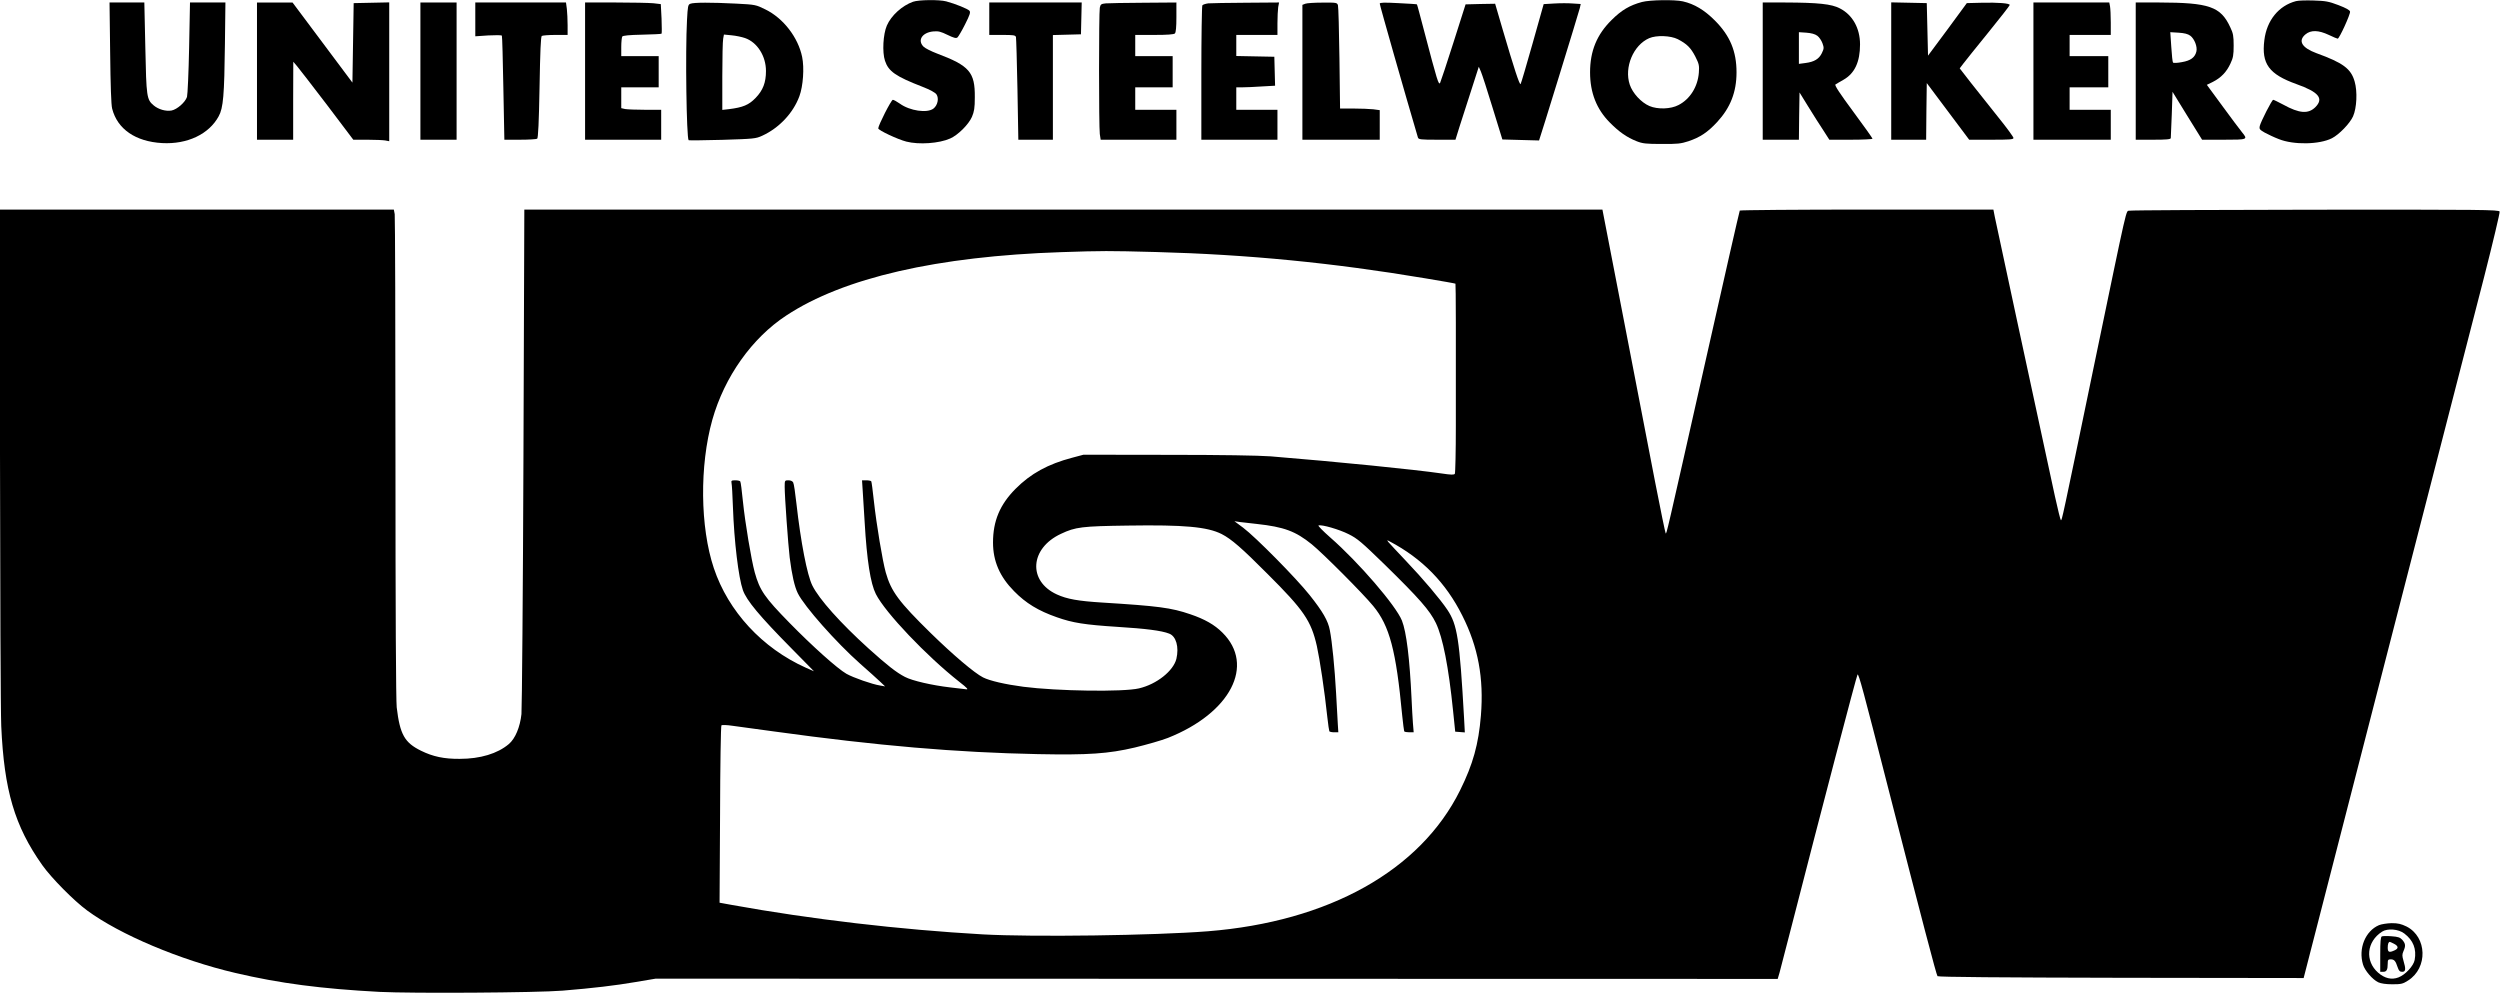
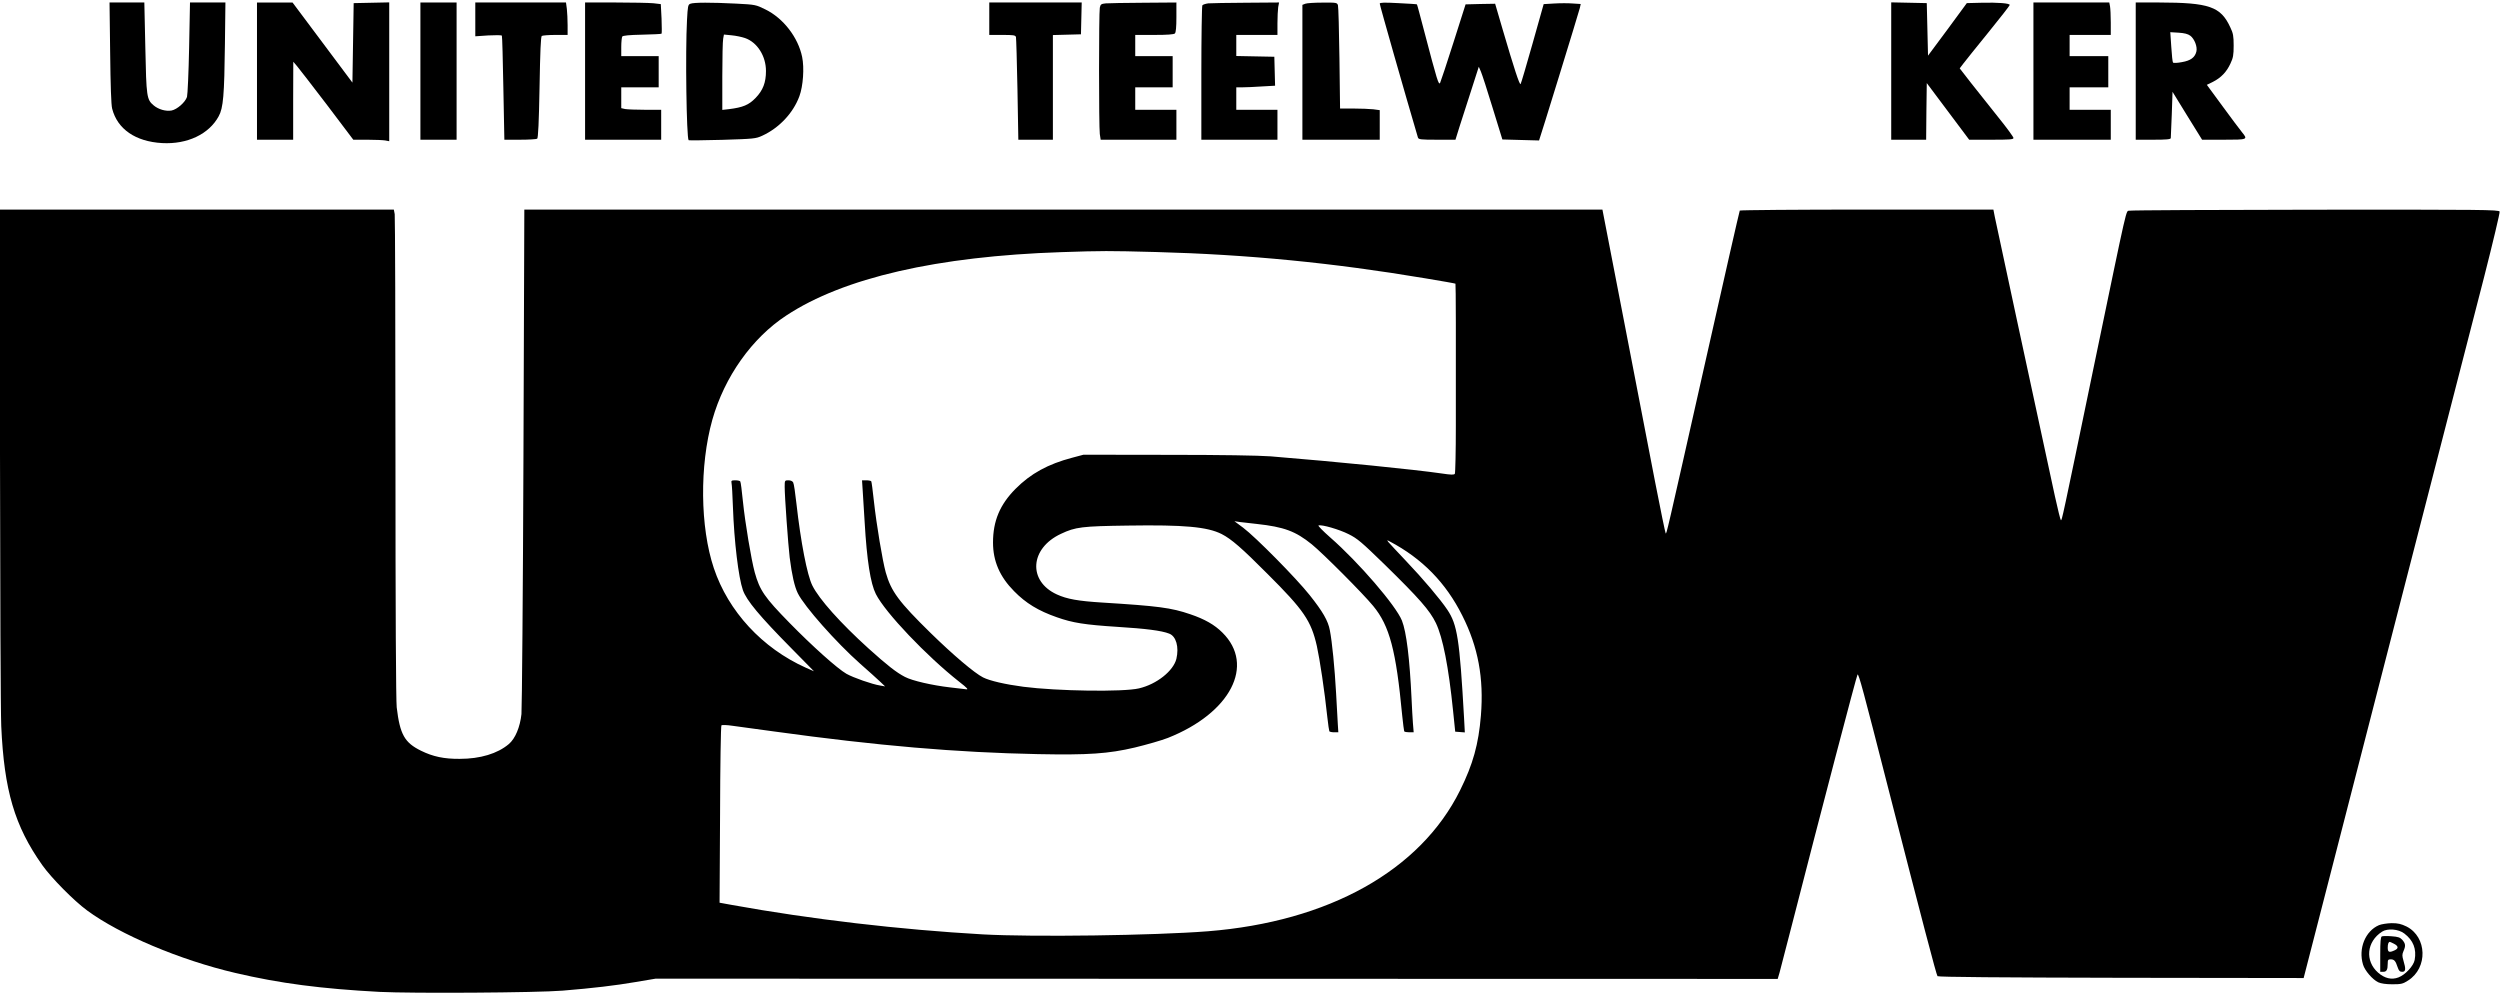
<svg xmlns="http://www.w3.org/2000/svg" version="1.0" width="1503pt" height="597pt" viewBox="0 0 2004 796" preserveAspectRatio="xMidYMid meet">
  <g transform="translate(0,796) scale(0.1,-0.1)" fill="#000000" stroke="none">
-     <path d="M7319 7946 c-87 -31 -175 -110 -210 -191 -30 -69 -38 -213 -15 -282 28 -85 85 -125 299 -208 64 -25 104 -47 114 -62 21 -32 9 -87 -24 -113 -50 -39 -190 -19 -271 40 -23 16 -48 30 -55 30 -13 0 -117 -205 -117 -229 0 -15 155 -88 225 -106 101 -26 263 -15 352 25 63 28 147 112 174 173 18 43 23 71 23 157 2 202 -43 253 -303 351 -47 18 -95 42 -108 55 -51 51 -11 113 77 122 42 4 61 -1 116 -28 50 -24 68 -29 79 -20 7 6 35 53 61 105 39 77 45 97 35 109 -13 15 -114 56 -186 75 -55 15 -222 13 -266 -3z" />
-     <path d="M13162 7944 c-97 -26 -164 -65 -243 -144 -119 -117 -173 -249 -173 -420 0 -163 52 -295 158 -402 75 -76 137 -119 215 -150 48 -19 76 -22 201 -22 126 -1 154 2 215 22 94 32 153 71 230 154 106 115 155 240 155 398 0 169 -52 294 -174 416 -84 84 -164 132 -256 153 -65 15 -265 12 -328 -5z m287 -298 c73 -38 104 -68 141 -140 30 -59 32 -72 28 -129 -9 -113 -71 -212 -163 -259 -62 -33 -167 -36 -233 -8 -67 29 -135 103 -158 172 -46 138 29 317 156 372 58 25 171 21 229 -8z" />
-     <path d="M18405 7951 c-139 -36 -235 -155 -254 -313 -24 -190 37 -273 257 -352 180 -64 221 -115 152 -185 -57 -56 -128 -51 -257 20 -40 21 -76 39 -81 39 -10 0 -99 -174 -108 -211 -5 -23 0 -29 40 -52 26 -14 76 -38 113 -52 119 -48 326 -44 426 7 57 29 144 119 169 175 30 67 36 200 13 279 -29 103 -92 150 -307 228 -116 43 -149 98 -88 150 44 37 105 35 188 -4 35 -17 67 -30 71 -30 13 0 103 197 99 217 -2 12 -31 28 -93 52 -79 30 -103 34 -200 37 -60 2 -123 0 -140 -5z" />
+     <path d="M7319 7946 z" />
    <path d="M883 7538 c3 -265 8 -419 16 -449 42 -164 187 -264 401 -276 201 -11 375 71 453 215 37 67 45 167 50 580 l4 332 -142 0 -142 0 -7 -362 c-4 -200 -12 -377 -17 -395 -14 -43 -79 -100 -124 -109 -46 -8 -105 9 -143 41 -56 47 -59 67 -67 463 l-8 362 -139 0 -140 0 5 -402z" />
    <path d="M2060 7390 l0 -550 145 0 145 0 0 313 1 312 30 -35 c16 -19 125 -160 241 -312 l210 -278 113 0 c62 0 127 -3 144 -6 l31 -6 0 556 0 557 -142 -3 -143 -3 -5 -319 -5 -318 -240 321 -240 321 -142 0 -143 0 0 -550z" />
    <path d="M3370 7390 l0 -550 145 0 145 0 0 550 0 550 -145 0 -145 0 0 -550z" />
    <path d="M3810 7804 l0 -135 104 7 c57 3 106 3 109 -2 3 -5 8 -195 12 -421 l8 -413 126 0 c69 0 131 4 137 8 8 5 14 133 19 412 5 288 10 407 18 412 7 4 56 8 110 8 l97 0 0 78 c0 42 -3 101 -6 130 l-7 52 -363 0 -364 0 0 -136z" />
    <path d="M4690 7390 l0 -550 305 0 305 0 0 120 0 120 -129 0 c-71 0 -143 3 -160 6 l-31 7 0 83 0 84 150 0 150 0 0 125 0 125 -150 0 -150 0 0 73 c0 39 4 77 8 84 5 8 57 13 159 15 83 2 154 5 156 8 3 3 2 57 0 121 l-6 116 -60 7 c-33 3 -170 6 -303 6 l-244 0 0 -550z" />
    <path d="M5534 7930 c-19 -7 -21 -19 -27 -131 -14 -253 -4 -945 13 -963 3 -2 125 -1 270 3 253 8 268 9 320 33 135 62 248 181 298 317 30 81 40 227 22 314 -32 157 -151 311 -294 381 -77 38 -80 39 -235 47 -199 10 -340 10 -367 -1z m438 -275 c98 -34 168 -144 168 -264 0 -93 -24 -155 -83 -216 -55 -57 -102 -76 -214 -90 l-53 -6 0 269 c0 148 3 284 7 302 l6 33 61 -6 c34 -3 82 -13 108 -22z" />
    <path d="M7930 7810 l0 -130 104 0 c91 0 105 -2 110 -17 2 -10 8 -199 12 -420 l7 -403 138 0 139 0 0 420 0 419 113 3 112 3 3 128 3 127 -371 0 -370 0 0 -130z" />
    <path d="M8864 7933 c-37 -4 -42 -7 -48 -35 -8 -40 -8 -952 0 -1012 l7 -46 303 0 304 0 0 120 0 120 -165 0 -165 0 0 90 0 90 150 0 150 0 0 125 0 125 -150 0 -150 0 0 85 0 85 153 0 c106 0 157 4 165 12 8 8 12 52 12 130 l0 118 -262 -2 c-145 -1 -282 -3 -304 -5z" />
    <path d="M9685 7933 c-22 -3 -43 -10 -47 -16 -4 -7 -8 -252 -8 -544 l0 -533 305 0 305 0 0 120 0 120 -165 0 -165 0 0 90 0 90 48 0 c27 0 97 3 156 7 l107 6 -3 116 -3 116 -152 3 -153 3 0 84 0 85 165 0 165 0 0 93 c0 50 3 109 6 130 l7 37 -264 -2 c-145 -1 -282 -3 -304 -5z" />
    <path d="M10463 7930 l-23 -9 0 -541 0 -540 310 0 310 0 0 119 0 118 -52 7 c-29 3 -101 6 -159 6 l-107 0 -5 403 c-3 221 -8 412 -12 425 -7 21 -12 22 -124 21 -64 0 -126 -4 -138 -9z" />
    <path d="M11060 7931 c0 -13 204 -728 306 -1073 5 -16 21 -18 153 -18 l148 0 32 103 c18 56 60 187 94 292 l61 190 17 -39 c9 -21 52 -152 94 -291 l78 -253 146 -4 c80 -2 147 -4 148 -4 3 2 320 1031 327 1062 l7 32 -63 4 c-35 3 -102 3 -149 0 l-85 -5 -89 -316 c-49 -174 -92 -320 -96 -325 -8 -9 -51 121 -145 442 l-59 202 -119 -2 -118 -3 -97 -305 c-53 -168 -102 -313 -107 -324 -12 -20 -22 11 -129 419 -30 114 -55 209 -57 210 -2 2 -69 6 -150 10 -111 6 -148 5 -148 -4z" />
-     <path d="M14130 7390 l0 -550 145 0 145 0 2 189 3 190 69 -112 c38 -62 92 -147 120 -189 l50 -78 173 0 c95 0 173 4 173 8 0 5 -70 103 -155 218 -108 146 -151 211 -142 217 7 4 36 22 65 38 89 51 132 142 132 283 0 130 -60 237 -162 289 -67 35 -172 46 -440 47 l-178 0 0 -550z m438 283 c15 -11 33 -38 41 -60 13 -36 12 -43 -5 -79 -23 -47 -61 -70 -131 -79 l-53 -7 0 127 0 127 60 -4 c39 -3 70 -11 88 -25z" />
    <path d="M15160 7390 l0 -550 140 0 140 0 2 227 3 227 170 -227 170 -227 177 0 c148 0 178 2 178 14 0 8 -56 85 -125 170 -69 86 -166 209 -216 272 l-90 116 28 37 c15 20 105 132 200 249 95 117 173 217 173 222 0 14 -95 21 -224 18 l-120 -3 -155 -211 -156 -210 -5 210 -5 211 -142 3 -143 3 0 -551z" />
    <path d="M16300 7390 l0 -550 310 0 310 0 0 120 0 120 -165 0 -165 0 0 90 0 90 155 0 155 0 0 125 0 125 -155 0 -155 0 0 85 0 85 165 0 165 0 0 99 c0 54 -3 113 -6 130 l-6 31 -304 0 -304 0 0 -550z" />
    <path d="M17120 7390 l0 -550 140 0 c105 0 140 3 141 13 1 6 4 93 8 191 l6 180 118 -192 119 -192 174 0 c193 0 194 1 146 60 -16 19 -86 113 -155 207 l-127 173 49 24 c65 33 109 79 140 146 22 46 26 69 26 145 0 76 -4 99 -27 146 -77 167 -169 198 -570 199 l-188 0 0 -550z m437 284 c34 -25 59 -90 49 -128 -12 -47 -46 -72 -116 -84 -35 -7 -67 -8 -71 -4 -4 4 -10 60 -14 126 l-8 118 67 -4 c46 -3 74 -10 93 -24z" />
    <path d="M0 4318 c1 -1080 5 -2060 10 -2178 23 -516 107 -801 329 -1115 73 -103 254 -286 359 -363 263 -194 747 -398 1188 -501 358 -84 688 -127 1157 -152 259 -13 1262 -7 1467 10 244 20 422 41 585 69 l160 27 4498 -1 4497 -1 15 51 c7 28 52 202 100 386 233 909 518 1996 525 2003 9 10 48 -136 240 -888 279 -1089 392 -1520 401 -1530 7 -7 514 -11 1472 -13 l1463 -2 658 2557 c362 1407 717 2786 789 3064 71 279 127 514 124 523 -6 15 -137 16 -1474 15 -807 -1 -1479 -4 -1493 -8 -31 -8 -6 97 -285 -1245 -259 -1251 -256 -1236 -265 -1236 -3 0 -25 87 -48 193 -197 911 -466 2162 -482 2240 l-11 57 -1014 0 c-558 0 -1016 -4 -1019 -8 -3 -5 -127 -548 -275 -1208 -318 -1413 -312 -1386 -319 -1379 -3 3 -41 187 -84 408 -42 221 -155 804 -250 1294 l-173 893 -4321 0 -4321 0 -7 -1977 c-4 -1088 -12 -2018 -16 -2067 -11 -104 -50 -198 -102 -241 -90 -76 -228 -118 -393 -118 -125 -1 -215 18 -310 65 -132 65 -169 130 -195 348 -6 54 -10 770 -10 2000 0 1053 -3 1932 -6 1953 l-7 37 -1578 0 -1579 0 0 -1962z m9261 1622 c745 -20 1425 -87 2164 -211 132 -22 241 -41 242 -43 3 -2 4 -454 3 -1141 0 -203 -4 -376 -8 -383 -7 -9 -28 -9 -108 3 -213 31 -828 93 -1369 137 -97 7 -391 12 -825 12 l-675 1 -90 -24 c-194 -51 -333 -127 -455 -250 -125 -126 -180 -257 -180 -430 0 -149 54 -274 169 -390 94 -96 194 -157 343 -209 127 -45 223 -60 487 -77 224 -14 353 -30 413 -54 56 -21 80 -107 58 -202 -24 -97 -158 -204 -300 -237 -126 -30 -656 -22 -927 13 -145 19 -270 48 -323 75 -69 35 -240 180 -419 355 -256 251 -318 334 -361 487 -26 94 -74 381 -95 572 -9 83 -18 153 -21 158 -3 4 -21 8 -40 8 l-34 0 5 -77 c3 -43 10 -159 16 -258 18 -309 47 -492 90 -577 76 -150 408 -498 667 -702 68 -53 78 -65 55 -61 -15 2 -73 9 -128 15 -139 16 -303 53 -361 84 -68 35 -141 92 -293 229 -224 203 -395 394 -449 503 -42 84 -93 348 -128 659 -9 83 -20 158 -26 168 -5 10 -20 17 -38 17 -29 0 -30 -1 -30 -52 0 -78 28 -466 40 -566 18 -142 39 -234 65 -287 52 -106 308 -395 501 -566 65 -57 136 -121 158 -142 l41 -39 -40 7 c-64 10 -215 63 -270 94 -72 41 -274 222 -455 407 -201 205 -240 262 -280 406 -28 103 -77 396 -95 571 -8 82 -17 153 -21 158 -3 5 -21 9 -40 9 -30 0 -34 -3 -30 -22 3 -13 8 -97 11 -188 10 -283 45 -570 80 -670 29 -83 134 -209 390 -468 l180 -183 -66 29 c-349 157 -621 451 -737 798 -110 329 -115 821 -12 1189 97 344 318 656 593 836 458 302 1210 475 2206 508 332 11 373 11 752 1z m814 -2180 c218 -24 310 -58 440 -163 89 -72 412 -396 493 -495 131 -159 183 -356 232 -877 7 -66 14 -123 16 -127 3 -5 21 -8 40 -8 l36 0 -6 73 c-3 39 -8 128 -11 197 -15 321 -41 534 -77 625 -47 119 -347 468 -575 667 -58 51 -100 94 -94 96 26 9 167 -32 242 -70 70 -35 103 -63 286 -241 281 -275 364 -370 413 -471 56 -117 102 -351 138 -706 l17 -165 39 -3 38 -3 -6 113 c-36 638 -54 750 -134 870 -57 85 -193 246 -333 393 -68 72 -131 139 -139 149 -14 18 -14 19 10 6 261 -138 450 -331 582 -595 127 -252 173 -501 149 -800 -19 -231 -63 -390 -167 -600 -318 -643 -1053 -1053 -2022 -1130 -430 -34 -1404 -47 -1803 -25 -666 38 -1376 121 -2012 236 l-99 18 4 707 c1 389 6 711 11 715 4 4 44 3 90 -4 45 -6 197 -27 337 -46 826 -114 1458 -168 2110 -181 404 -8 565 3 777 53 95 23 214 57 265 77 502 199 701 583 437 844 -63 63 -142 108 -257 147 -155 53 -258 66 -707 94 -193 12 -282 28 -363 65 -234 107 -217 370 33 486 116 55 169 61 535 66 453 7 638 -10 753 -68 78 -40 161 -112 367 -319 292 -291 350 -376 396 -579 23 -104 62 -361 84 -571 6 -57 14 -108 16 -112 3 -4 20 -8 38 -8 l34 0 -4 63 c-2 34 -9 148 -14 252 -11 199 -32 413 -50 503 -14 76 -57 150 -162 282 -108 136 -433 465 -533 540 l-70 52 40 -6 c22 -3 85 -10 140 -16z" />
    <path d="M19070 544 c-110 -47 -167 -188 -128 -316 14 -48 76 -120 122 -142 22 -10 61 -16 113 -16 71 0 84 3 126 30 160 101 153 349 -12 433 -44 21 -68 27 -120 27 -36 -1 -82 -8 -101 -16z m203 -67 c72 -55 99 -124 83 -212 -9 -48 -75 -119 -130 -140 -55 -21 -110 -8 -163 38 -107 94 -93 249 32 329 44 28 131 21 178 -15z" />
    <path d="M19093 454 c-10 -4 -13 -43 -13 -145 l0 -139 24 0 c27 0 36 16 36 66 0 29 3 34 24 34 28 0 39 -13 55 -62 10 -30 18 -38 37 -38 28 0 31 21 10 90 -11 37 -11 50 0 75 19 43 17 60 -8 90 -19 21 -34 26 -88 30 -36 3 -71 2 -77 -1z m97 -59 c37 -19 38 -38 5 -53 -43 -20 -55 -15 -55 21 0 30 6 47 17 47 2 0 17 -7 33 -15z" />
  </g>
</svg>